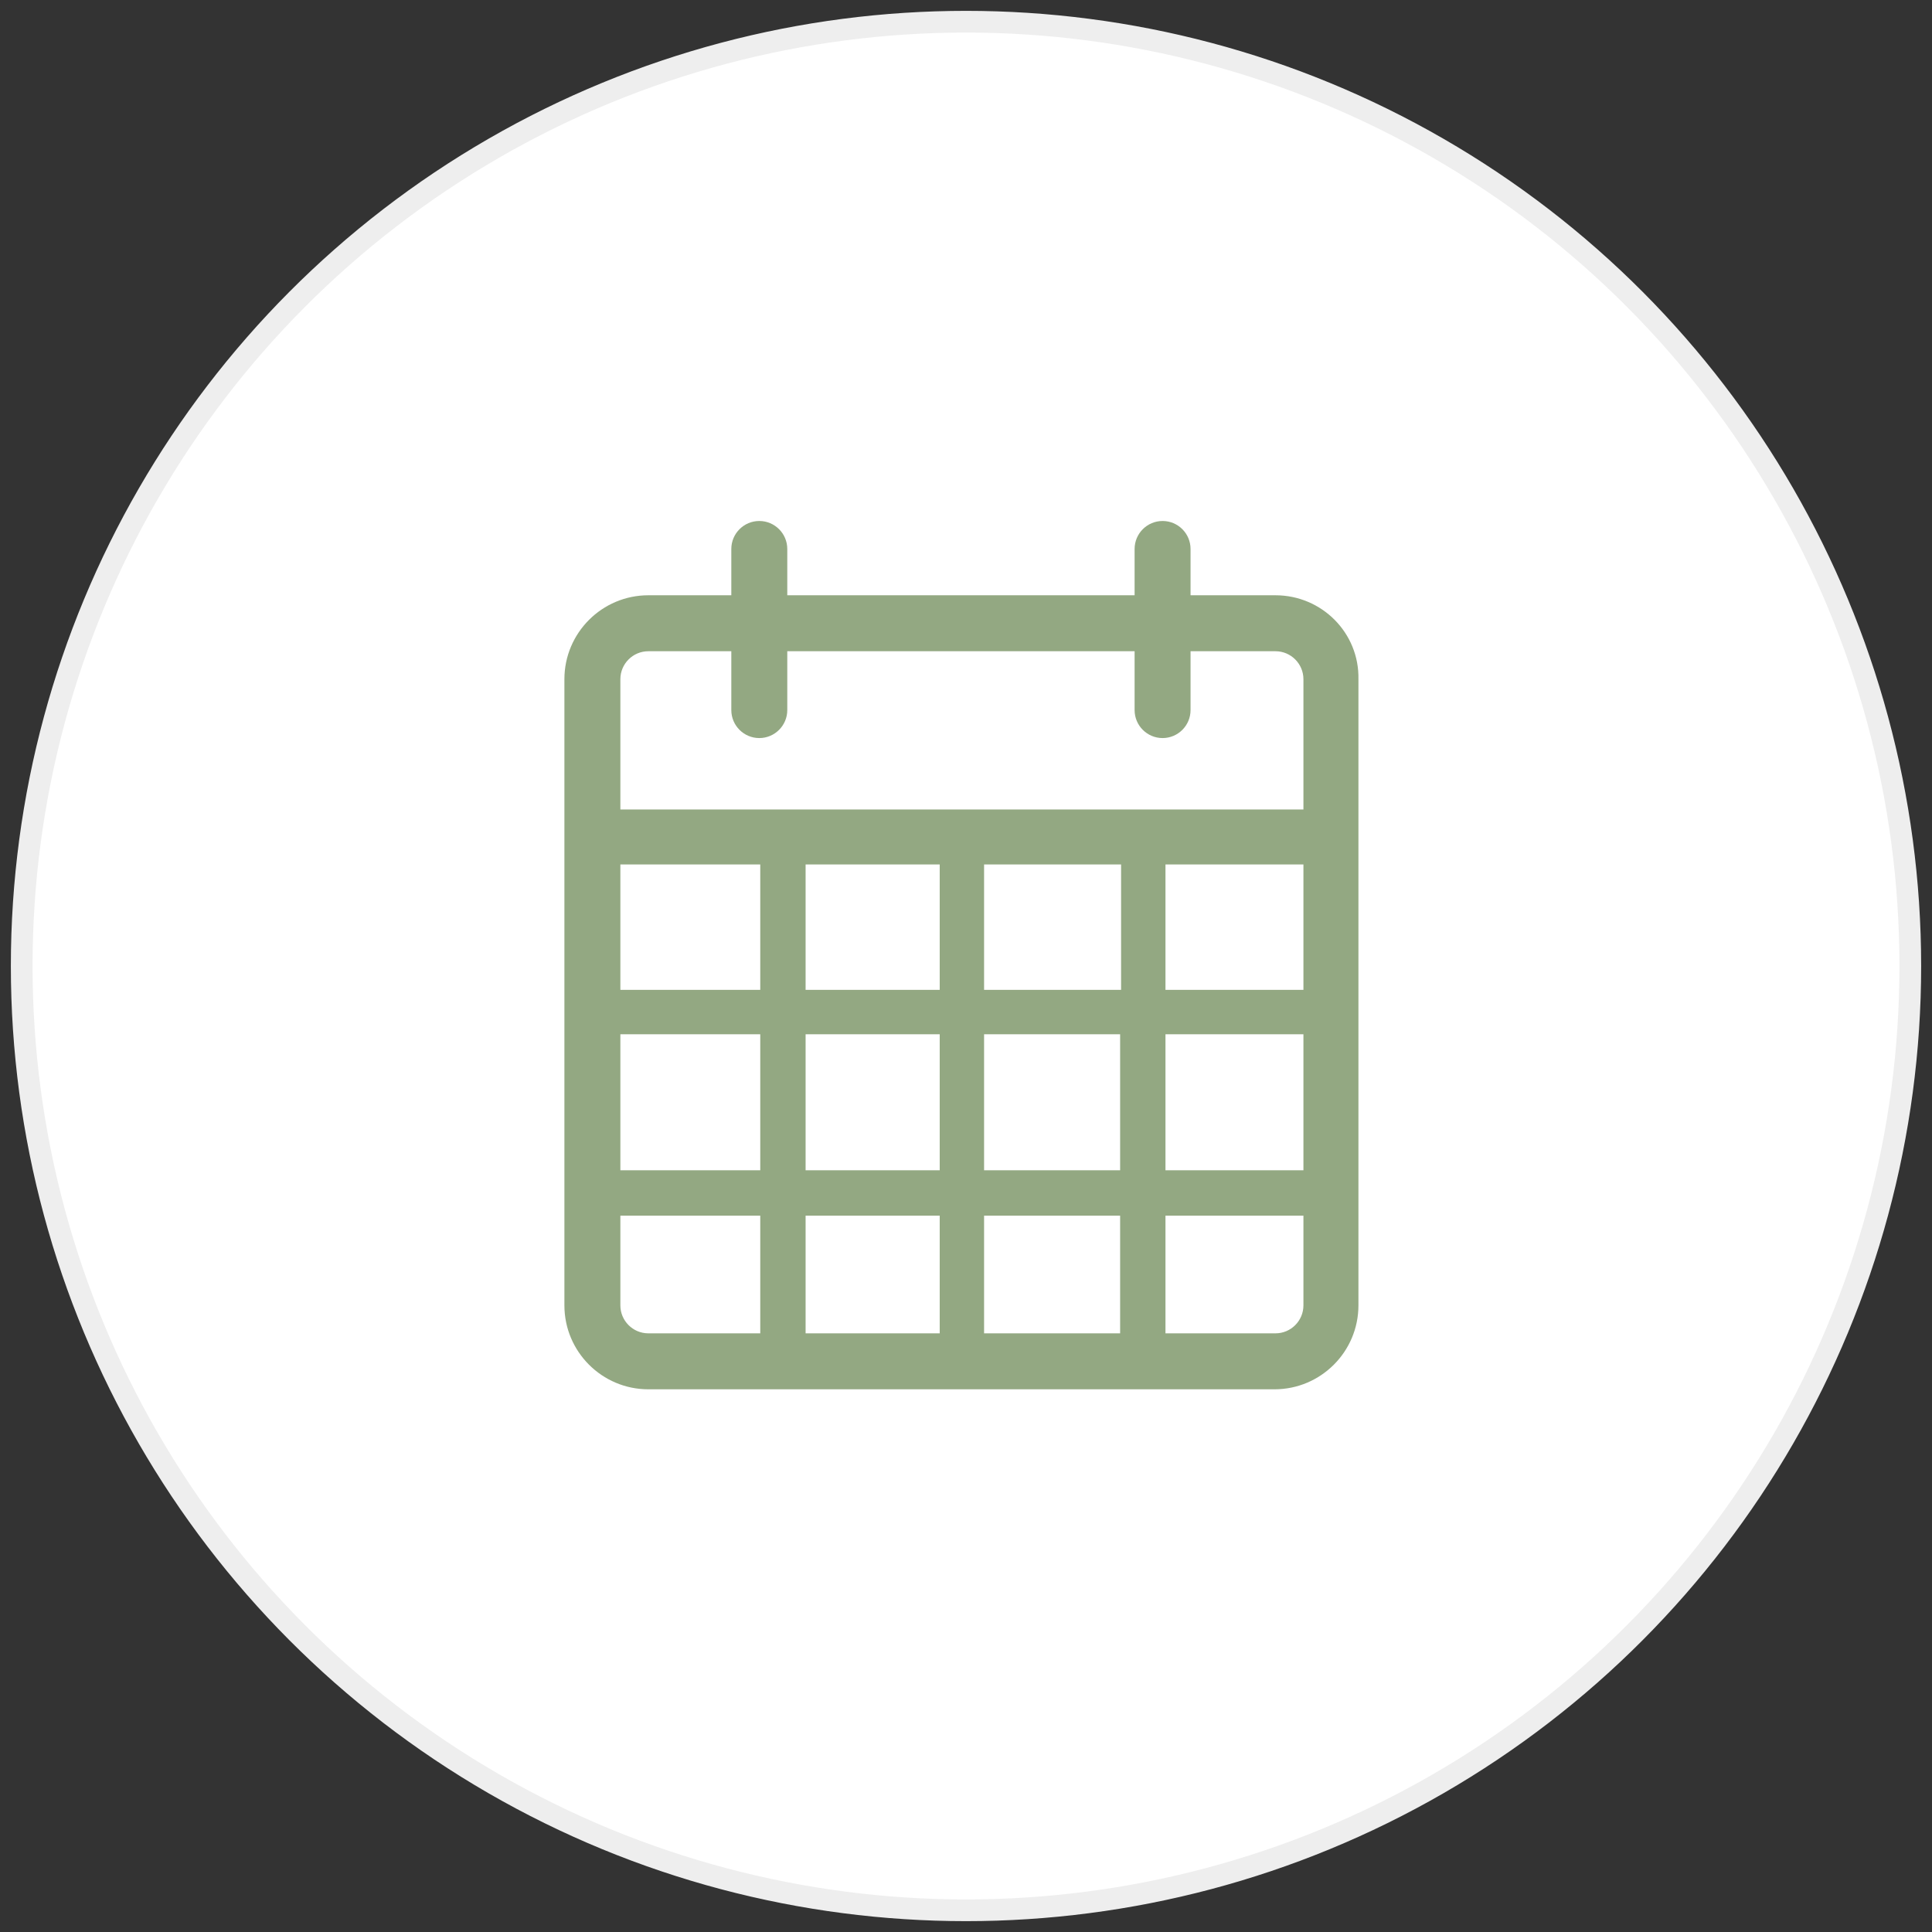
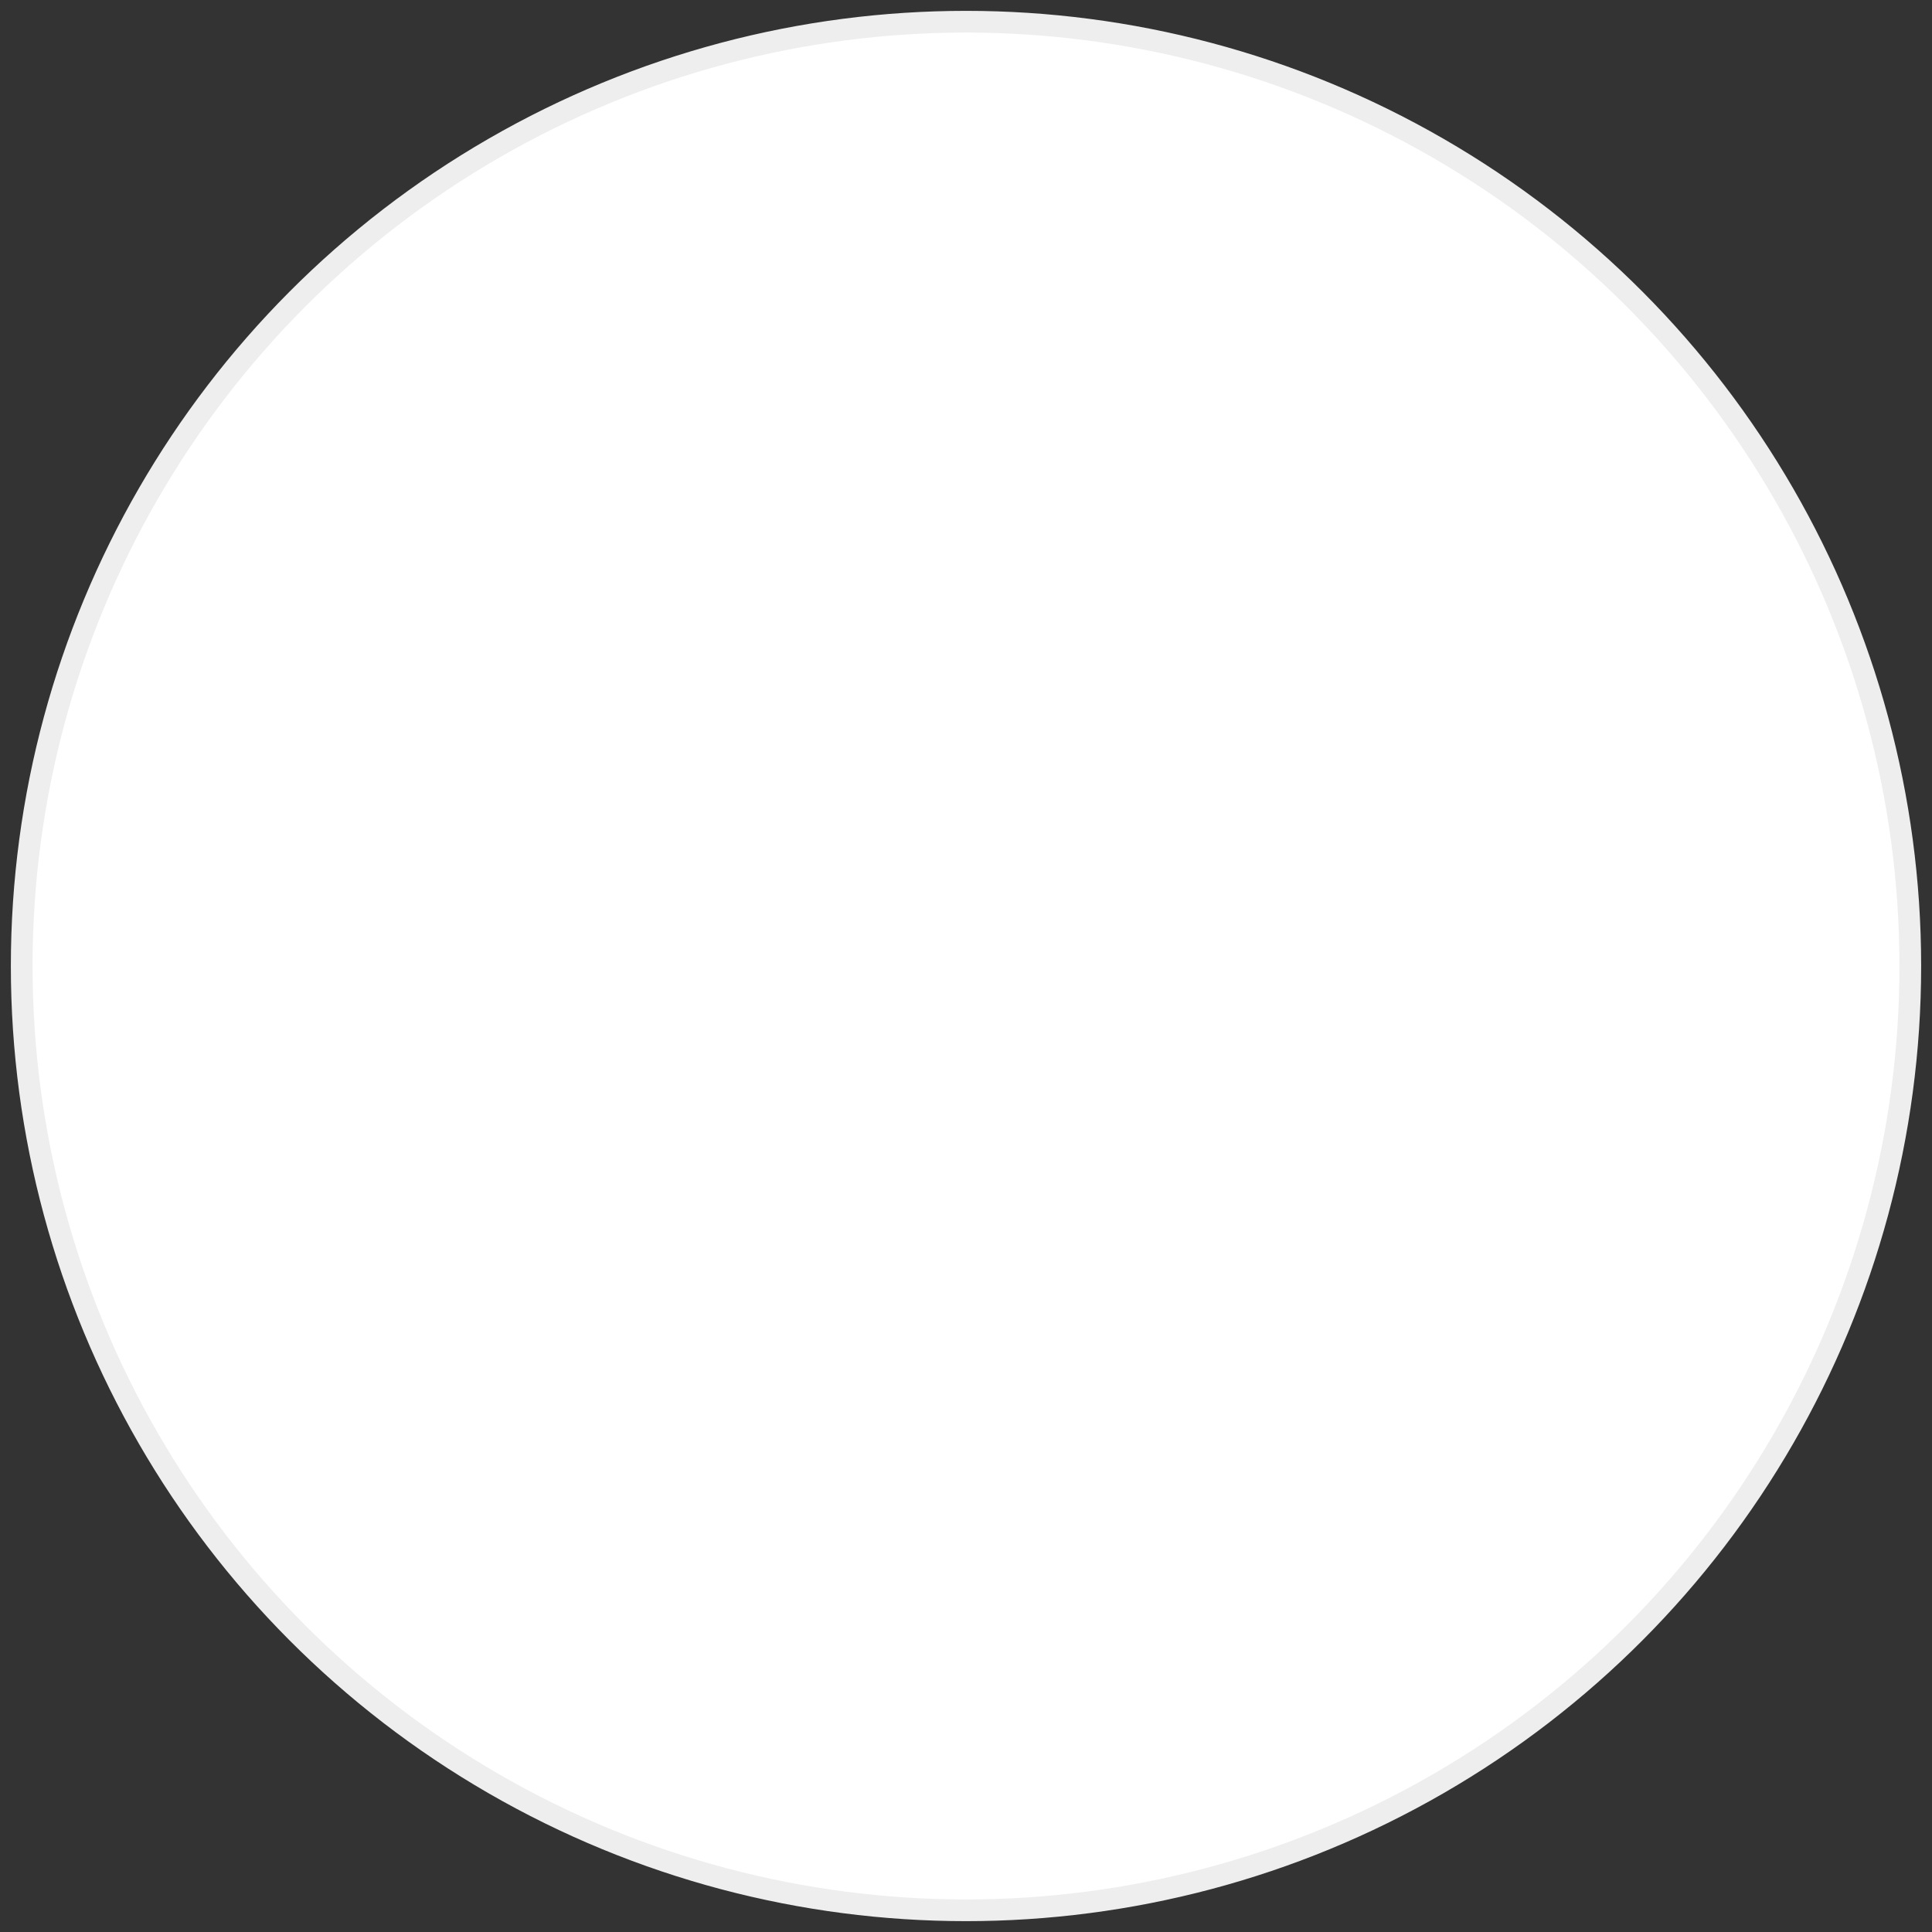
<svg xmlns="http://www.w3.org/2000/svg" width="89px" height="89px" viewBox="0 0 89 89" version="1.1">
  <rect x="0" y="0" width="89" height="89" fill="#333333" stroke="none" />
  <title>termini-icon</title>
  <desc>Created with Sketch.</desc>
  <g id="Dizains" stroke="none" stroke-width="1" fill="none" fill-rule="evenodd">
    <g id="Sencis-sakumlapa" transform="translate(-539, -802)">
      <g id="Group-5" transform="translate(150, 803)">
        <g id="2" transform="translate(390, 0)">
          <g id="termini-icon">
            <g>
              <g id="Group-16" fill="#FFFFFF" fill-rule="nonzero" stroke="#EEEEEE">
                <circle id="Oval" cx="43.5" cy="43.5" r="43.5" />
              </g>
-               <path d="M57.756,26.422 L53.844,26.422 L53.844,24.289 C53.844,23.578 53.267,23 52.556,23 C51.844,23 51.267,23.578 51.267,24.289 L51.267,26.422 L35.267,26.422 L35.267,24.289 C35.267,23.578 34.689,23 33.978,23 C33.267,23 32.689,23.578 32.689,24.289 L32.689,26.422 L28.867,26.422 C26.733,26.422 25,28.156 25,30.289 L25,59.133 C25,61.267 26.733,63 28.867,63 L57.711,63 C59.844,63 61.578,61.267 61.578,59.133 L61.578,30.289 C61.622,28.156 59.889,26.422 57.756,26.422 Z M42.289,38.822 L42.289,44.6 L36.111,44.6 L36.111,38.822 L42.289,38.822 Z M50.644,38.822 L50.644,44.6 L44.333,44.6 L44.333,38.822 L50.644,38.822 Z M59.044,38.822 L59.044,44.6 L52.689,44.6 L52.689,38.822 L59.044,38.822 Z M34.022,44.6 L27.578,44.6 L27.578,38.822 L34.022,38.822 L34.022,44.6 Z M27.578,46.644 L34.022,46.644 L34.022,52.911 L27.578,52.911 L27.578,46.644 Z M36.111,46.644 L42.289,46.644 L42.289,52.911 L36.111,52.911 L36.111,46.644 Z M42.289,55 L42.289,60.422 L36.111,60.422 L36.111,55 L42.289,55 Z M44.333,55 L50.6,55 L50.6,60.422 L44.333,60.422 L44.333,55 Z M44.333,52.956 L44.333,46.644 L50.6,46.644 L50.6,52.911 L44.333,52.911 L44.333,52.956 Z M52.689,46.644 L59.044,46.644 L59.044,52.911 L52.689,52.911 L52.689,46.644 Z M28.867,29 L32.689,29 L32.689,31.711 C32.689,32.422 33.267,33 33.978,33 C34.689,33 35.267,32.422 35.267,31.711 L35.267,29 L51.267,29 L51.267,31.711 C51.267,32.422 51.844,33 52.556,33 C53.267,33 53.844,32.422 53.844,31.711 L53.844,29 L57.756,29 C58.467,29 59.044,29.578 59.044,30.289 L59.044,36.289 L27.578,36.289 L27.578,30.289 C27.578,29.578 28.156,29 28.867,29 Z M27.578,59.133 L27.578,55 L34.022,55 L34.022,60.422 L28.867,60.422 C28.156,60.422 27.578,59.844 27.578,59.133 Z M57.756,60.422 L52.689,60.422 L52.689,55 L59.044,55 L59.044,59.133 C59.044,59.844 58.467,60.422 57.756,60.422 Z" id="Shape" fill="#93A882" fill-rule="nonzero" />
            </g>
          </g>
        </g>
      </g>
    </g>
  </g>
</svg>